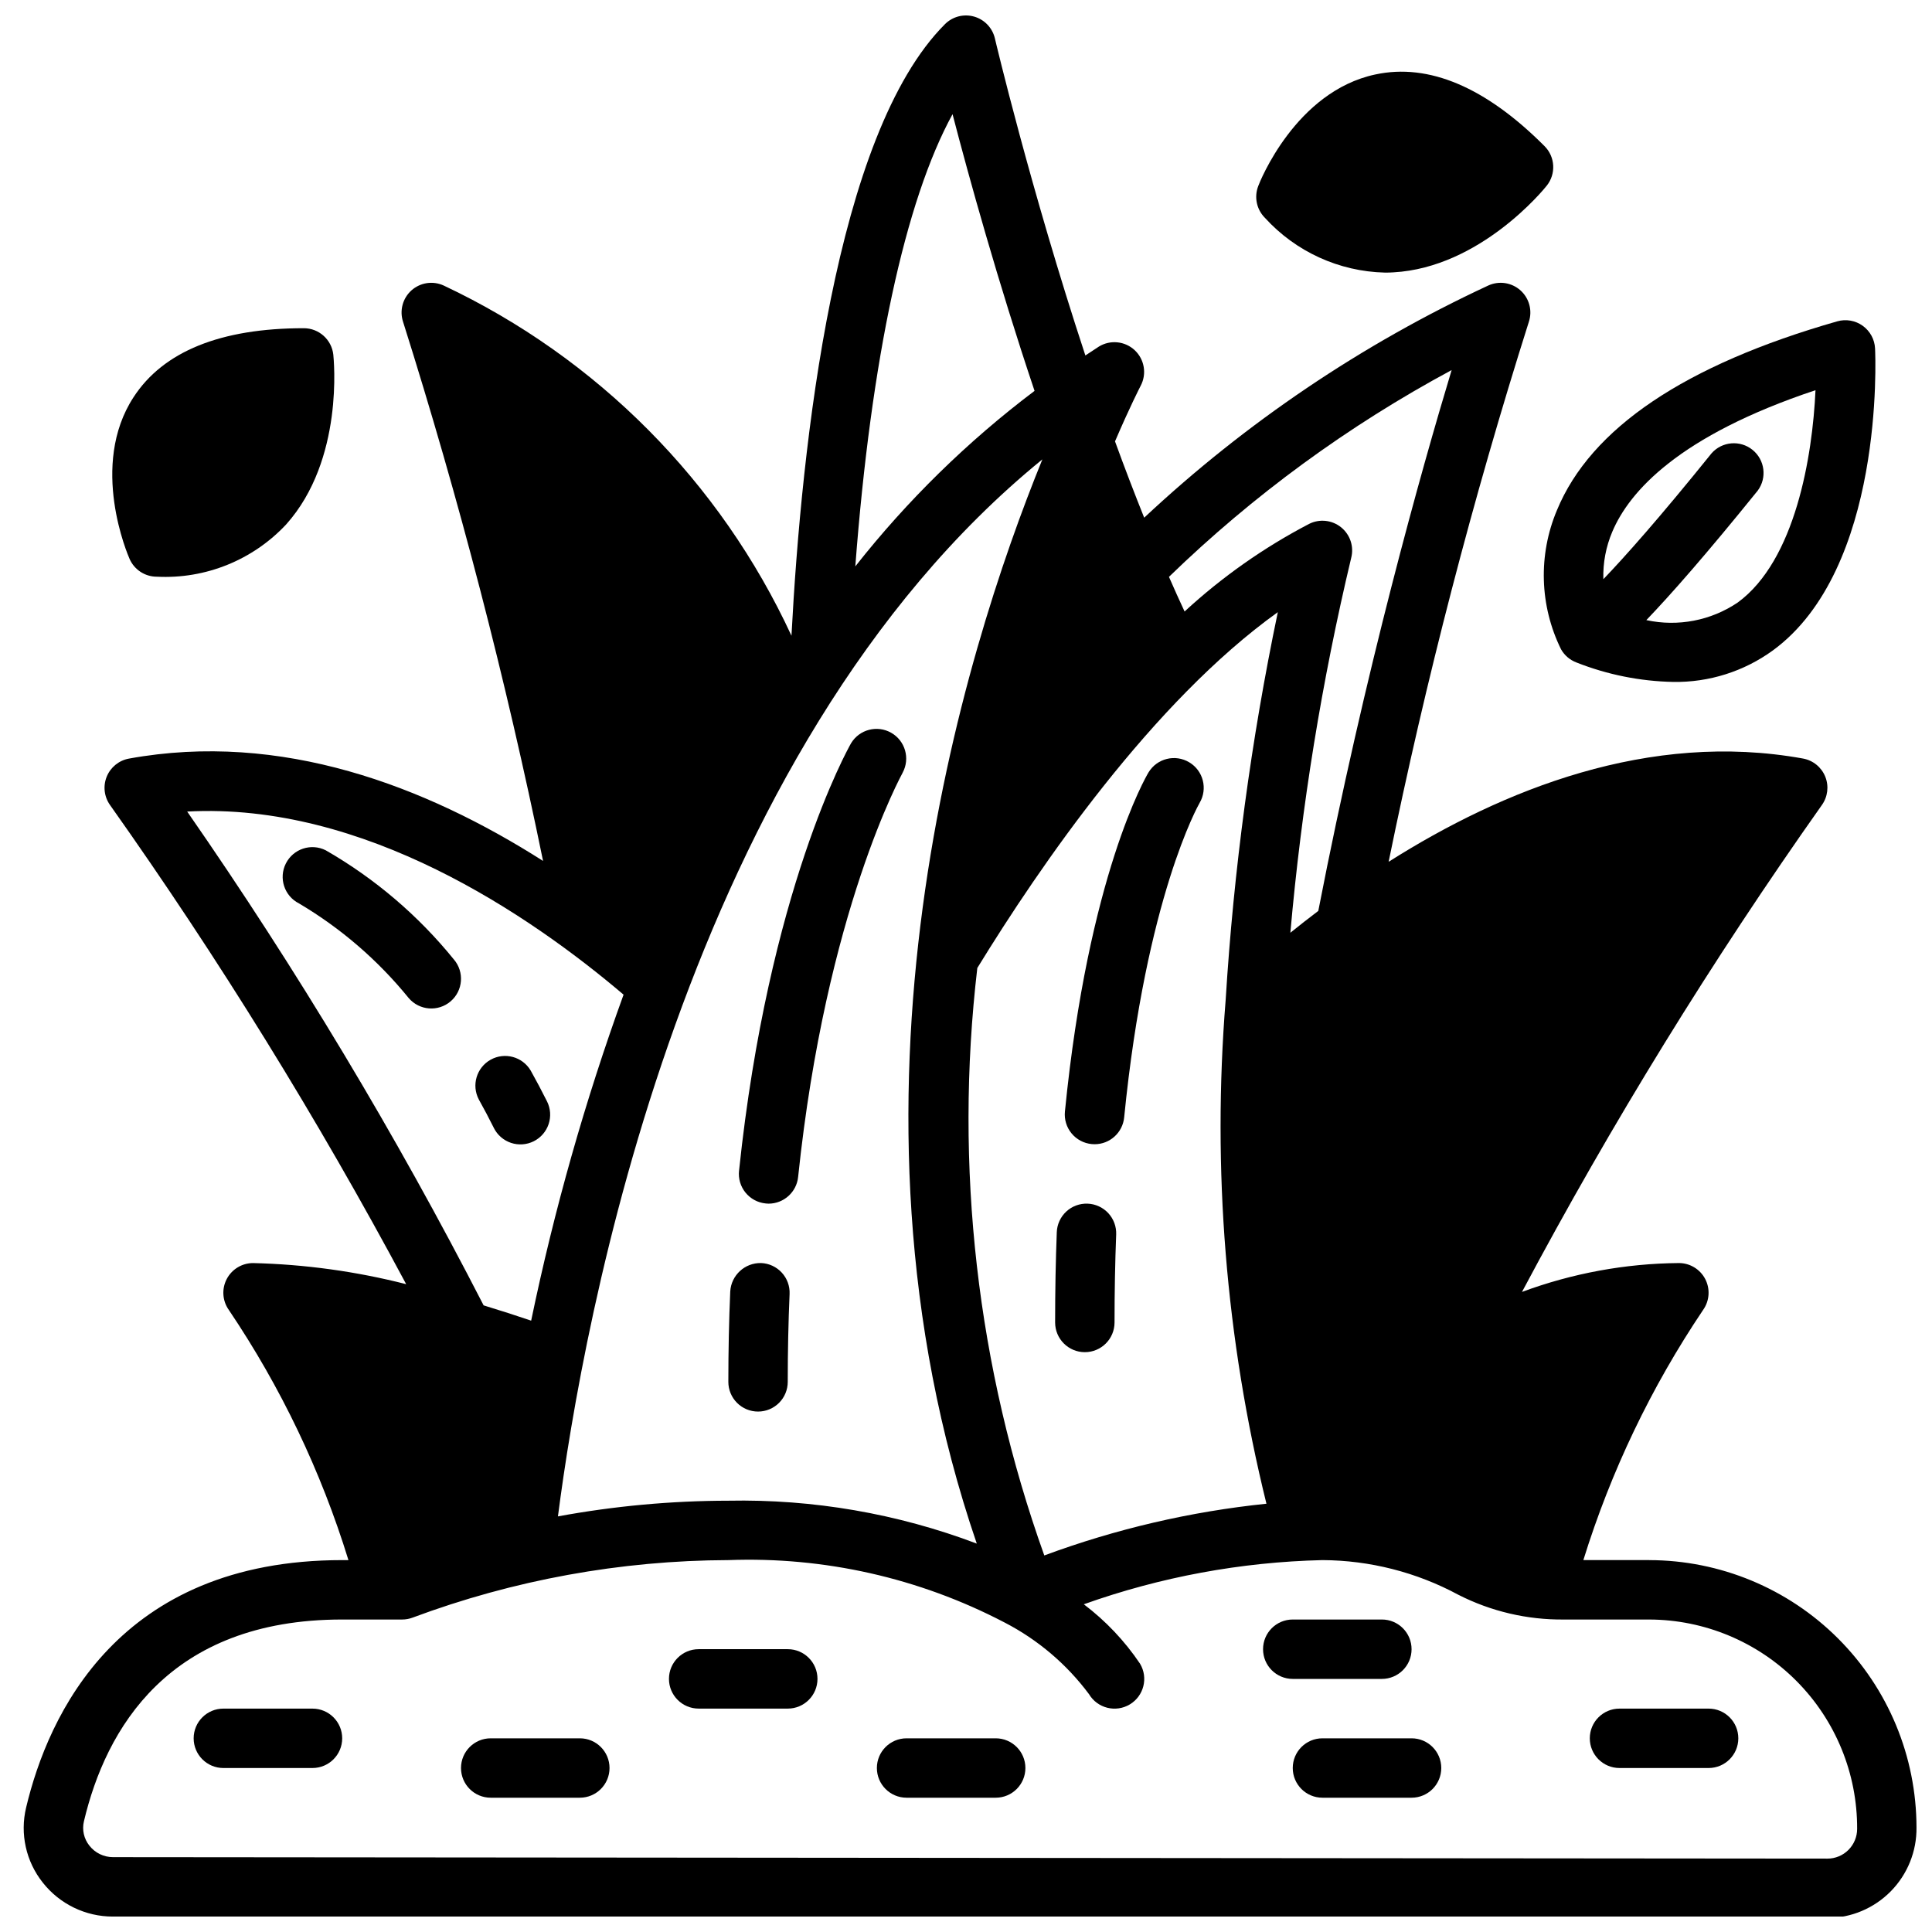
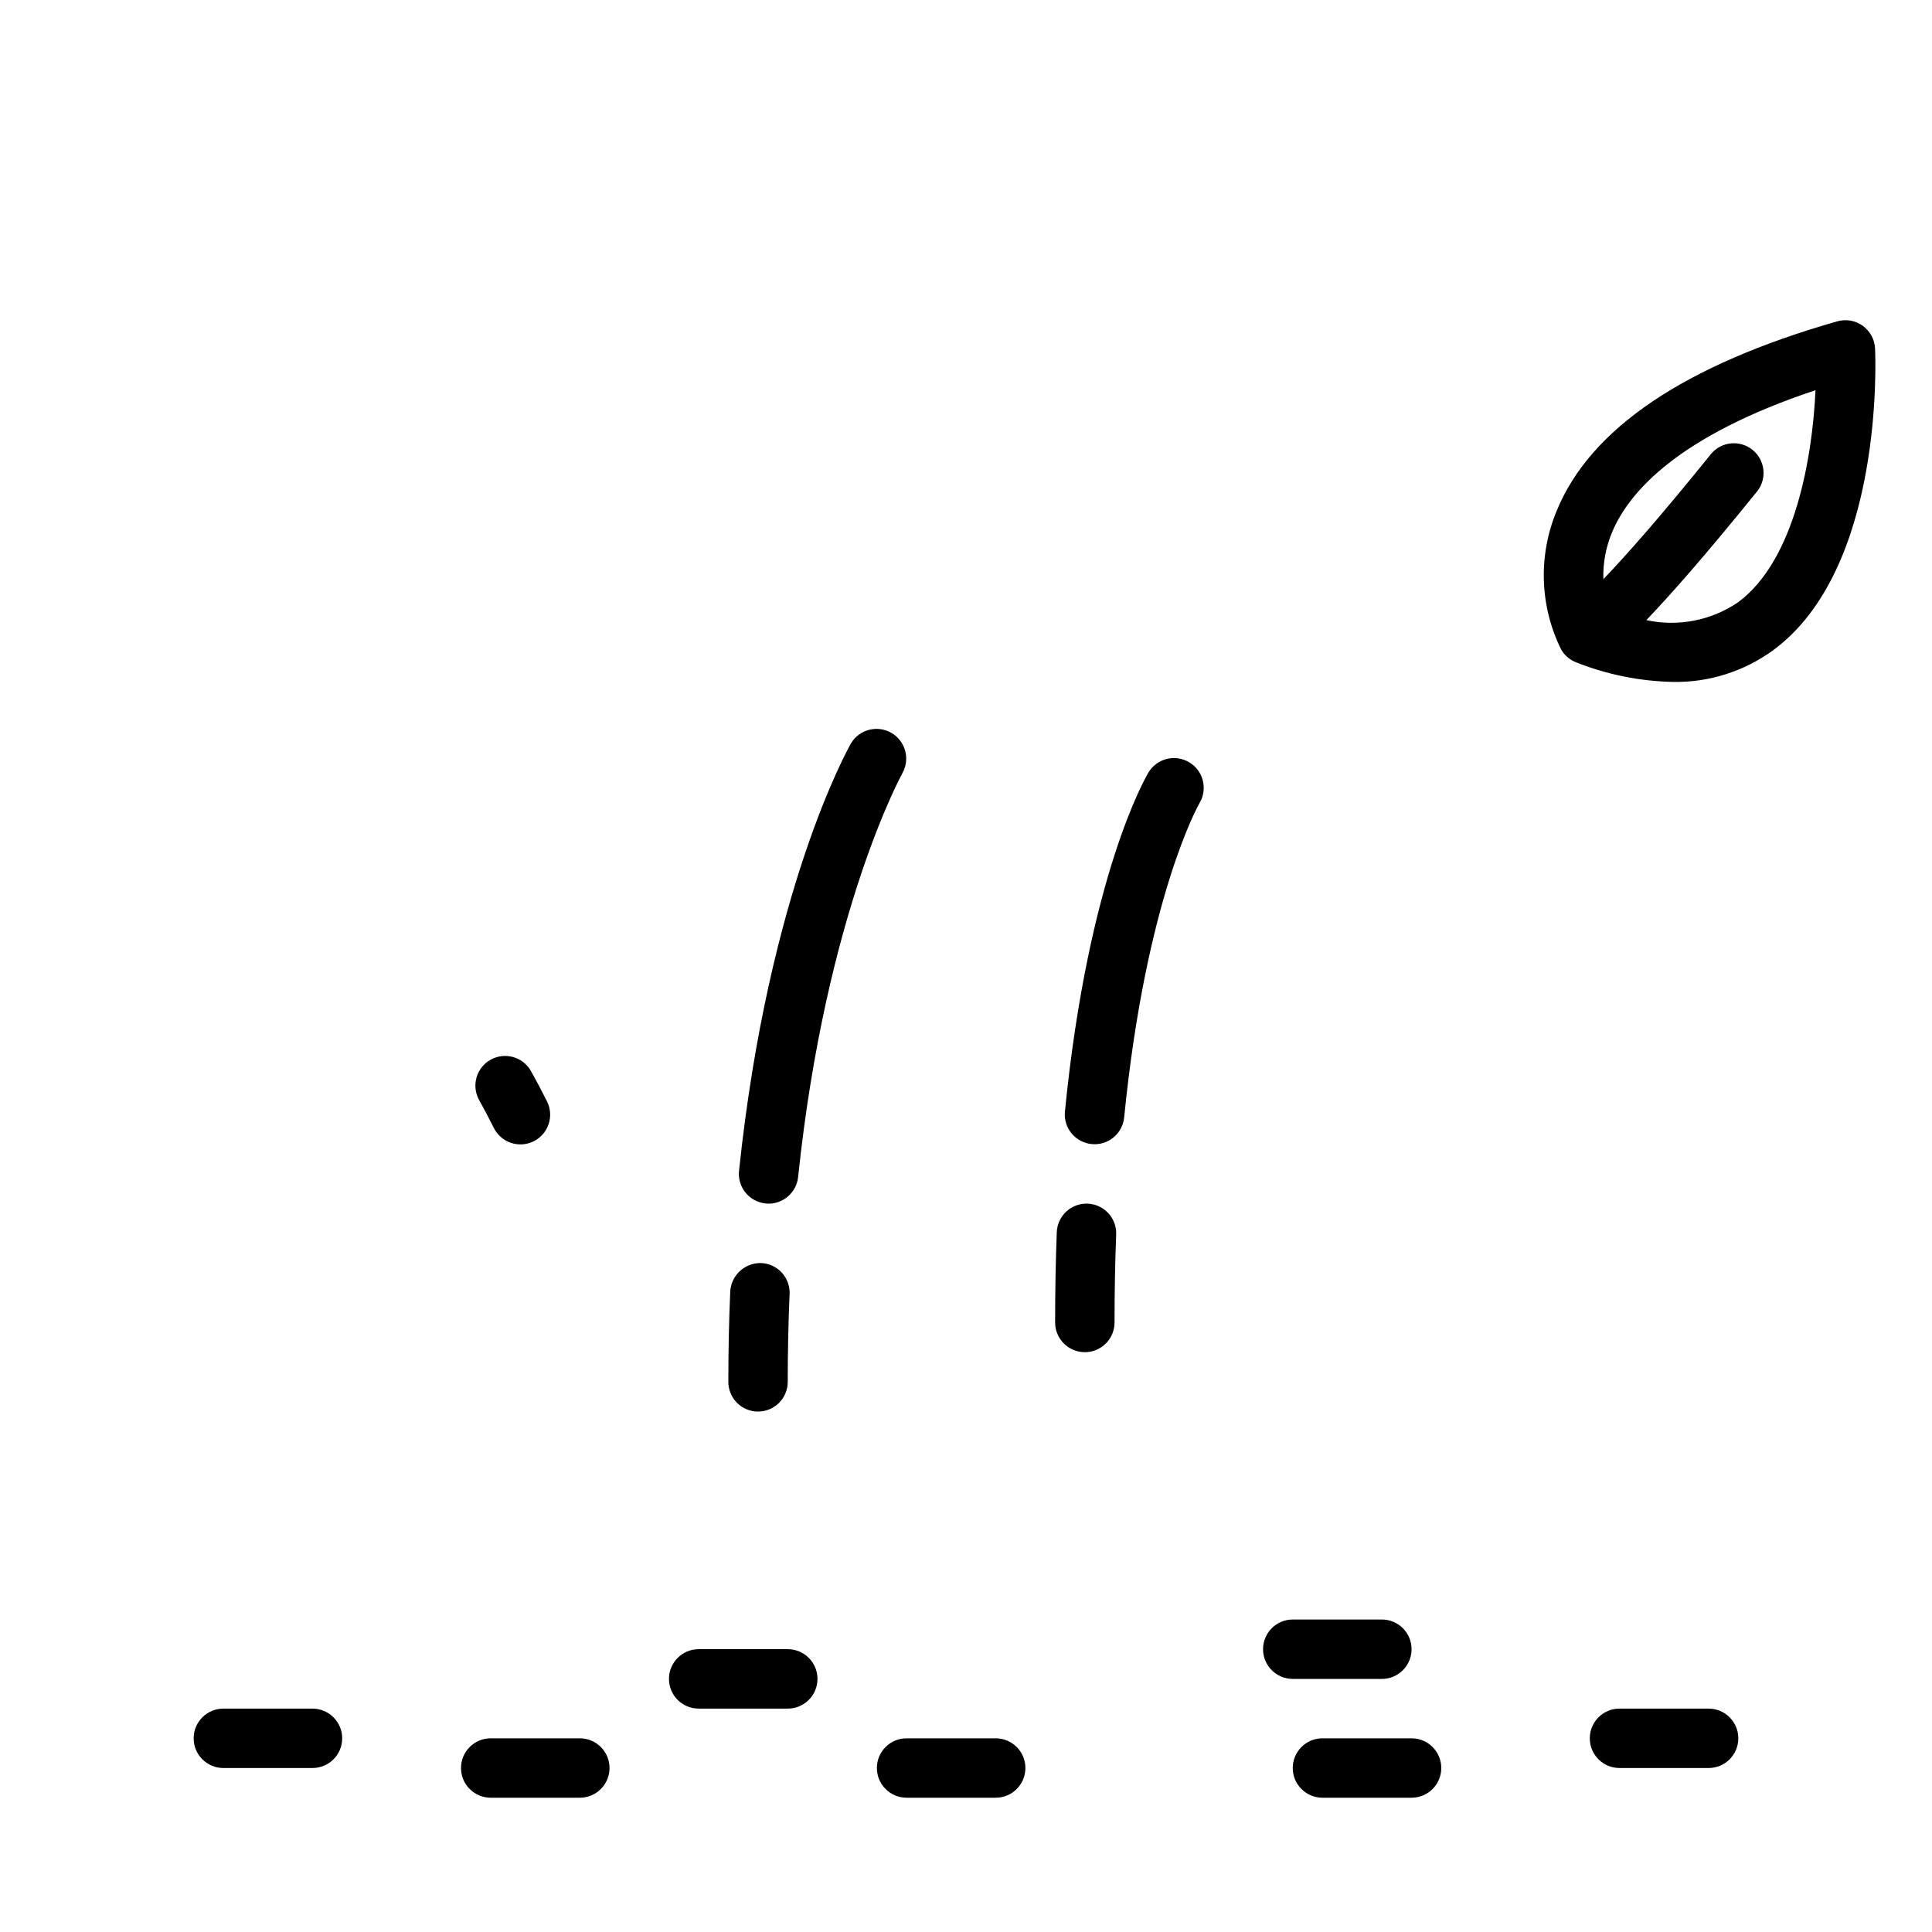
<svg xmlns="http://www.w3.org/2000/svg" width="800px" height="800px" version="1.1" viewBox="144 144 512 512">
  <defs>
    <clipPath id="a">
      <path d="m150 148.09h501.9v503.81h-501.9z" />
    </clipPath>
  </defs>
  <path d="m557.68 316.05c0.91 1.621 2.367 2.867 4.109 3.519 8.16 3.223 16.832 4.969 25.605 5.148 9.484 0.16 18.758-2.769 26.43-8.344 29.551-21.602 27.199-77.641 27.086-80.02-0.113-2.402-1.32-4.617-3.273-6.019-1.949-1.402-4.438-1.836-6.746-1.176-40.367 11.531-65.336 28.34-74.289 50.059-4.996 11.852-4.602 25.293 1.078 36.832zm13.602-31.148c4.519-10.668 17.625-25.434 53.844-37.496-0.789 17.484-5.344 45.129-20.617 56.27h0.004c-7.098 4.793-15.848 6.477-24.215 4.66 6.359-6.629 15.742-17.262 29.52-34.32 2.504-3.391 1.895-8.152-1.383-10.801-3.277-2.648-8.062-2.246-10.852 0.914-13.84 17.168-22.922 27.363-28.68 33.371l0.004-0.004c-0.133-4.32 0.68-8.617 2.375-12.594z" />
-   <path d="m185.55 296.83c12.914 0.664 25.461-4.406 34.289-13.855 15.391-17.191 12.594-43.863 12.492-44.988-0.441-3.984-3.809-7.004-7.816-7.008-22.043 0-37.25 6.156-45.121 18.277-11.809 18.105-1.48 41.895-1.039 42.895v0.004c1.262 2.844 4.082 4.676 7.195 4.676z" />
-   <path d="m508.5 163.73c-21.184 4.496-30.699 28.574-31.062 29.598v0.004c-1.117 2.902-0.422 6.191 1.777 8.391 8.164 8.977 19.648 14.223 31.777 14.516 0.746 0 1.504 0 2.258-0.062 23.043-1.273 39.941-22.043 40.652-22.969l0.004-0.004c2.496-3.129 2.25-7.633-0.578-10.469-15.57-15.617-30.691-22.043-44.828-19.004z" />
  <g clip-path="url(#a)">
-     <path d="m581.05 557.44h-17.445c7.293-23.52 17.98-45.848 31.727-66.281 1.707-2.398 1.934-5.551 0.586-8.172-1.352-2.617-4.051-4.266-6.996-4.266-14.199 0.121-28.266 2.711-41.578 7.652 23.738-44.633 50.277-87.719 79.453-129 1.578-2.191 1.926-5.039 0.918-7.547-1.012-2.508-3.234-4.32-5.894-4.805-40.746-7.383-79.555 8.203-109.82 27.363 9.867-48.312 22.27-96.074 37.156-143.08 0.992-2.977 0.121-6.262-2.219-8.355-2.34-2.094-5.699-2.594-8.547-1.277-33.457 15.547-64.23 36.312-91.168 61.52-2.566-6.414-5.148-13.113-7.731-20.223 3.938-9.188 6.66-14.469 6.809-14.754 1.648-3.137 0.996-6.984-1.586-9.406-2.586-2.418-6.469-2.816-9.488-0.969-1.227 0.789-2.363 1.574-3.59 2.363-14.562-44.172-23.883-83.609-23.98-84.035-0.652-2.781-2.762-4.992-5.508-5.773-2.75-0.781-5.703-0.012-7.723 2.008-29.125 29.125-38 111.14-40.676 162.07-18.879-40.789-51.5-73.641-92.156-92.801-2.852-1.316-6.207-0.812-8.547 1.277-2.336 2.09-3.211 5.371-2.223 8.348 14.84 46.941 27.219 94.625 37.094 142.86-31.199-19.871-69.395-34.473-109.75-27.121-2.656 0.484-4.883 2.297-5.891 4.805-1.012 2.508-0.664 5.356 0.918 7.547 28.773 40.633 54.977 83.023 78.449 126.93-13.27-3.391-26.883-5.266-40.578-5.59-2.949 0-5.648 1.648-7 4.269-1.352 2.621-1.121 5.777 0.594 8.176 13.762 20.414 24.438 42.746 31.684 66.273h-1.66c-59.355 0-77.934 41.094-83.762 65.582-1.664 6.953-0.035 14.285 4.418 19.879 4.488 5.699 11.348 9.02 18.602 9.004l454.34 0.387c6.32-0.031 12.367-2.582 16.801-7.086 4.434-4.508 6.887-10.594 6.812-16.914-0.02-18.785-7.492-36.793-20.773-50.074-13.281-13.285-31.289-20.754-50.074-20.777zm-160.81-291.7c-20.988 51.555-57.781 169.25-17.383 287.33-21.02-7.953-43.371-11.812-65.84-11.367-15.148 0.02-30.262 1.41-45.156 4.156 6.582-51.004 33.496-202.9 128.38-280.12zm0.512 290.48c-17.836-49.836-23.91-103.12-17.754-155.69 16.617-27.094 46.445-70.527 79.633-94.301h0.004c-7.07 33.887-11.691 68.234-13.824 102.79-3.606 44.785 0.043 89.859 10.809 133.48-20.121 2.078-39.898 6.684-58.867 13.707zm107.93-314.09c-7.934 26.277-22.914 79.406-35.32 143.27-2.566 1.941-5.031 3.871-7.398 5.785l-0.004 0.004c2.945-33.465 8.332-66.664 16.121-99.34 0.777-2.988-0.266-6.152-2.664-8.098-2.398-1.941-5.711-2.305-8.473-0.922-11.98 6.25-23.082 14.059-33.016 23.223-1.379-2.93-2.754-6.023-4.141-9.18 22.312-21.633 47.52-40.07 74.895-54.789zm-132.25-67.879c4.352 16.719 11.98 44.281 21.734 73.336-17.766 13.398-33.727 29.031-47.5 46.508 4.18-55.059 13.191-96.914 25.797-119.89zm-202.83 184.82c46.793-2.527 90.695 27.332 115.65 48.523-10.215 28.176-18.398 57.047-24.488 86.391-4.008-1.363-8.227-2.715-12.594-4.047h-0.004c-23.266-45.312-49.512-89.027-78.562-130.87zm434.69 277.48-454.33-0.387c-2.441 0.004-4.75-1.113-6.258-3.031-1.469-1.82-2.008-4.223-1.457-6.496 5.785-24.379 22.348-53.449 68.441-53.449h15.902-0.004c0.93 0 1.848-0.164 2.719-0.488 26.785-9.992 55.129-15.156 83.719-15.258 25.371-0.945 50.555 4.731 73.066 16.469l0.18 0.094h0.004c8.781 4.547 16.414 11.031 22.324 18.965 2.231 3.734 7.066 4.953 10.801 2.723 3.734-2.231 4.953-7.062 2.723-10.797-4.066-6.035-9.102-11.355-14.902-15.746 20.324-7.25 41.672-11.199 63.242-11.707 12.566 0.062 24.926 3.211 35.984 9.172 8.664 4.418 18.27 6.672 27.992 6.574h22.617c14.668 0.039 28.723 5.91 39.059 16.32 10.336 10.406 16.109 24.5 16.047 39.168 0 2.09-0.832 4.09-2.305 5.566-1.477 1.477-3.481 2.309-5.566 2.309z" />
-   </g>
+     </g>
  <path d="m352.77 581.05h-23.617c-4.348 0-7.871 3.523-7.871 7.871 0 4.348 3.523 7.875 7.871 7.875h23.617c4.348 0 7.871-3.527 7.871-7.875 0-4.348-3.523-7.871-7.871-7.871z" />
  <path d="m510.21 588.93c4.348 0 7.871-3.523 7.871-7.871 0-4.348-3.523-7.871-7.871-7.871h-23.617c-4.348 0-7.871 3.523-7.871 7.871 0 4.348 3.523 7.871 7.871 7.871z" />
  <path d="m518.08 604.67h-23.617c-4.348 0-7.871 3.523-7.871 7.871 0 4.348 3.523 7.871 7.871 7.871h23.617c4.348 0 7.871-3.523 7.871-7.871 0-4.348-3.523-7.871-7.871-7.871z" />
  <path d="m596.8 596.8h-23.617c-4.348 0-7.871 3.523-7.871 7.871s3.523 7.871 7.871 7.871h23.617c4.348 0 7.871-3.523 7.871-7.871s-3.523-7.871-7.871-7.871z" />
  <path d="m407.87 604.67h-23.617c-4.348 0-7.871 3.523-7.871 7.871 0 4.348 3.523 7.871 7.871 7.871h23.617c4.348 0 7.871-3.523 7.871-7.871 0-4.348-3.523-7.871-7.871-7.871z" />
  <path d="m297.66 604.67h-23.617c-4.348 0-7.871 3.523-7.871 7.871 0 4.348 3.523 7.871 7.871 7.871h23.617c4.348 0 7.871-3.523 7.871-7.871 0-4.348-3.523-7.871-7.871-7.871z" />
  <path d="m226.81 596.8h-23.613c-4.348 0-7.875 3.523-7.875 7.871s3.527 7.871 7.875 7.871h23.617-0.004c4.348 0 7.875-3.523 7.875-7.871s-3.527-7.871-7.875-7.871z" />
  <path d="m344.89 518.08c2.086 0 4.09-0.828 5.566-2.305 1.477-1.477 2.305-3.481 2.305-5.566 0-8.055 0.164-15.816 0.488-23.277 0.094-2.09-0.648-4.129-2.062-5.668-1.414-1.539-3.383-2.457-5.469-2.543-4.312-0.105-7.934 3.219-8.195 7.527-0.336 7.688-0.504 15.676-0.504 23.961 0 2.086 0.828 4.09 2.305 5.566 1.477 1.477 3.477 2.305 5.566 2.305z" />
  <path d="m346.86 462.93c0.277 0.031 0.555 0.047 0.832 0.051 4.039-0.012 7.414-3.07 7.82-7.086 7.406-70.613 27.551-106.78 27.711-107.14l-0.004-0.004c2.016-3.762 0.668-8.441-3.039-10.555-3.707-2.113-8.426-0.887-10.633 2.762-0.891 1.574-21.898 39.031-29.691 113.29l-0.004 0.004c-0.223 2.078 0.387 4.164 1.703 5.789 1.316 1.629 3.223 2.668 5.305 2.883z" />
  <path d="m432.23 462.98c-2.086-0.082-4.121 0.668-5.652 2.086-1.531 1.422-2.438 3.391-2.519 5.477-0.293 7.551-0.441 15.527-0.441 23.922 0 4.348 3.527 7.875 7.875 7.875 4.348 0 7.871-3.527 7.871-7.875 0-8.172 0.145-15.945 0.434-23.316 0.078-2.086-0.672-4.117-2.09-5.652-1.422-1.531-3.391-2.438-5.477-2.516z" />
  <path d="m459.16 346.02c-3.727-2.238-8.559-1.031-10.801 2.691-0.645 1.078-15.926 27.145-22.145 89.867-0.203 2.082 0.426 4.164 1.758 5.777 1.328 1.617 3.246 2.637 5.328 2.836 0.262 0 0.52 0.039 0.789 0.039 4.039-0.004 7.418-3.066 7.824-7.086 5.793-58.379 19.727-82.891 19.988-83.348h-0.004c2.215-3.734 0.988-8.555-2.738-10.777z" />
  <path d="m285.44 446.45c1.867-0.934 3.289-2.57 3.953-4.555 0.66-1.98 0.508-4.144-0.426-6.012-1.422-2.84-2.867-5.566-4.336-8.188h-0.004c-2.176-3.668-6.879-4.938-10.605-2.859-3.727 2.078-5.117 6.746-3.137 10.527 1.355 2.426 2.684 4.938 3.992 7.559h-0.004c0.934 1.867 2.57 3.289 4.555 3.953 1.98 0.66 4.144 0.508 6.012-0.426z" />
-   <path d="m230.33 369.34c-3.887-1.957-8.621-0.391-10.578 3.496-1.957 3.887-0.395 8.625 3.492 10.582 11.102 6.574 20.941 15.07 29.074 25.086 2.824 3.305 7.793 3.691 11.098 0.867 3.305-2.828 3.691-7.797 0.867-11.102-9.441-11.652-20.949-21.457-33.953-28.93z" />
</svg>